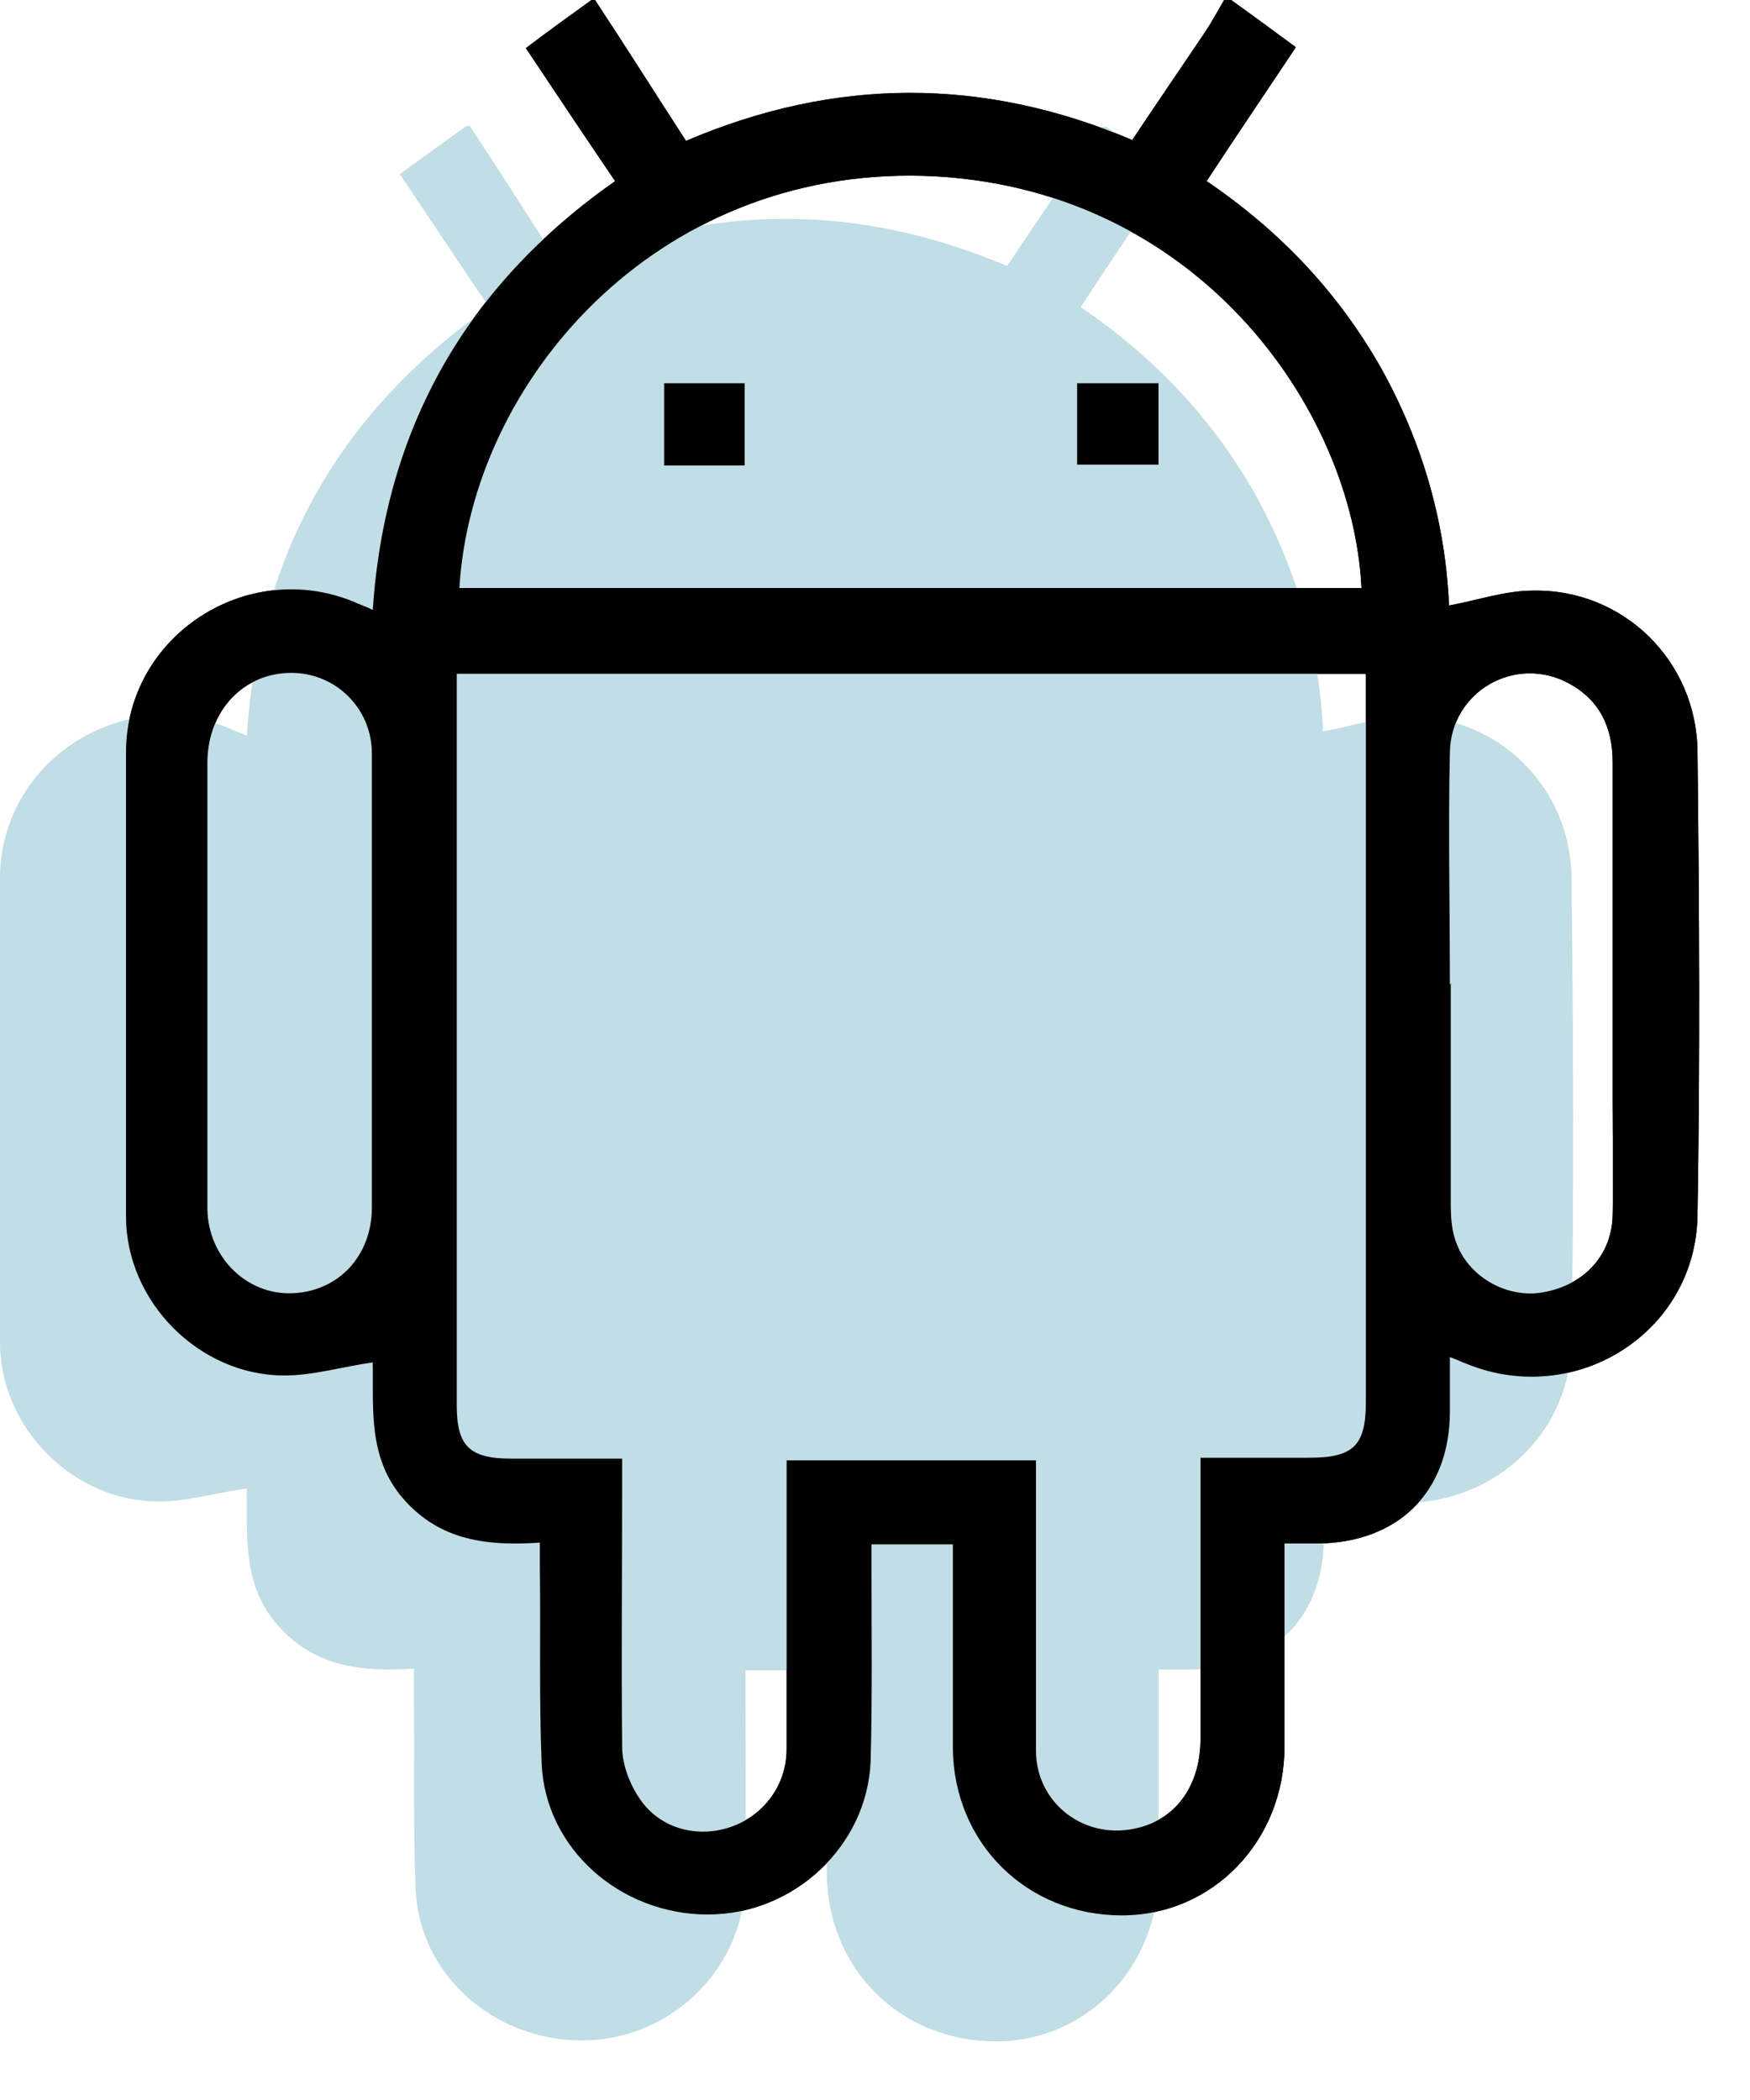
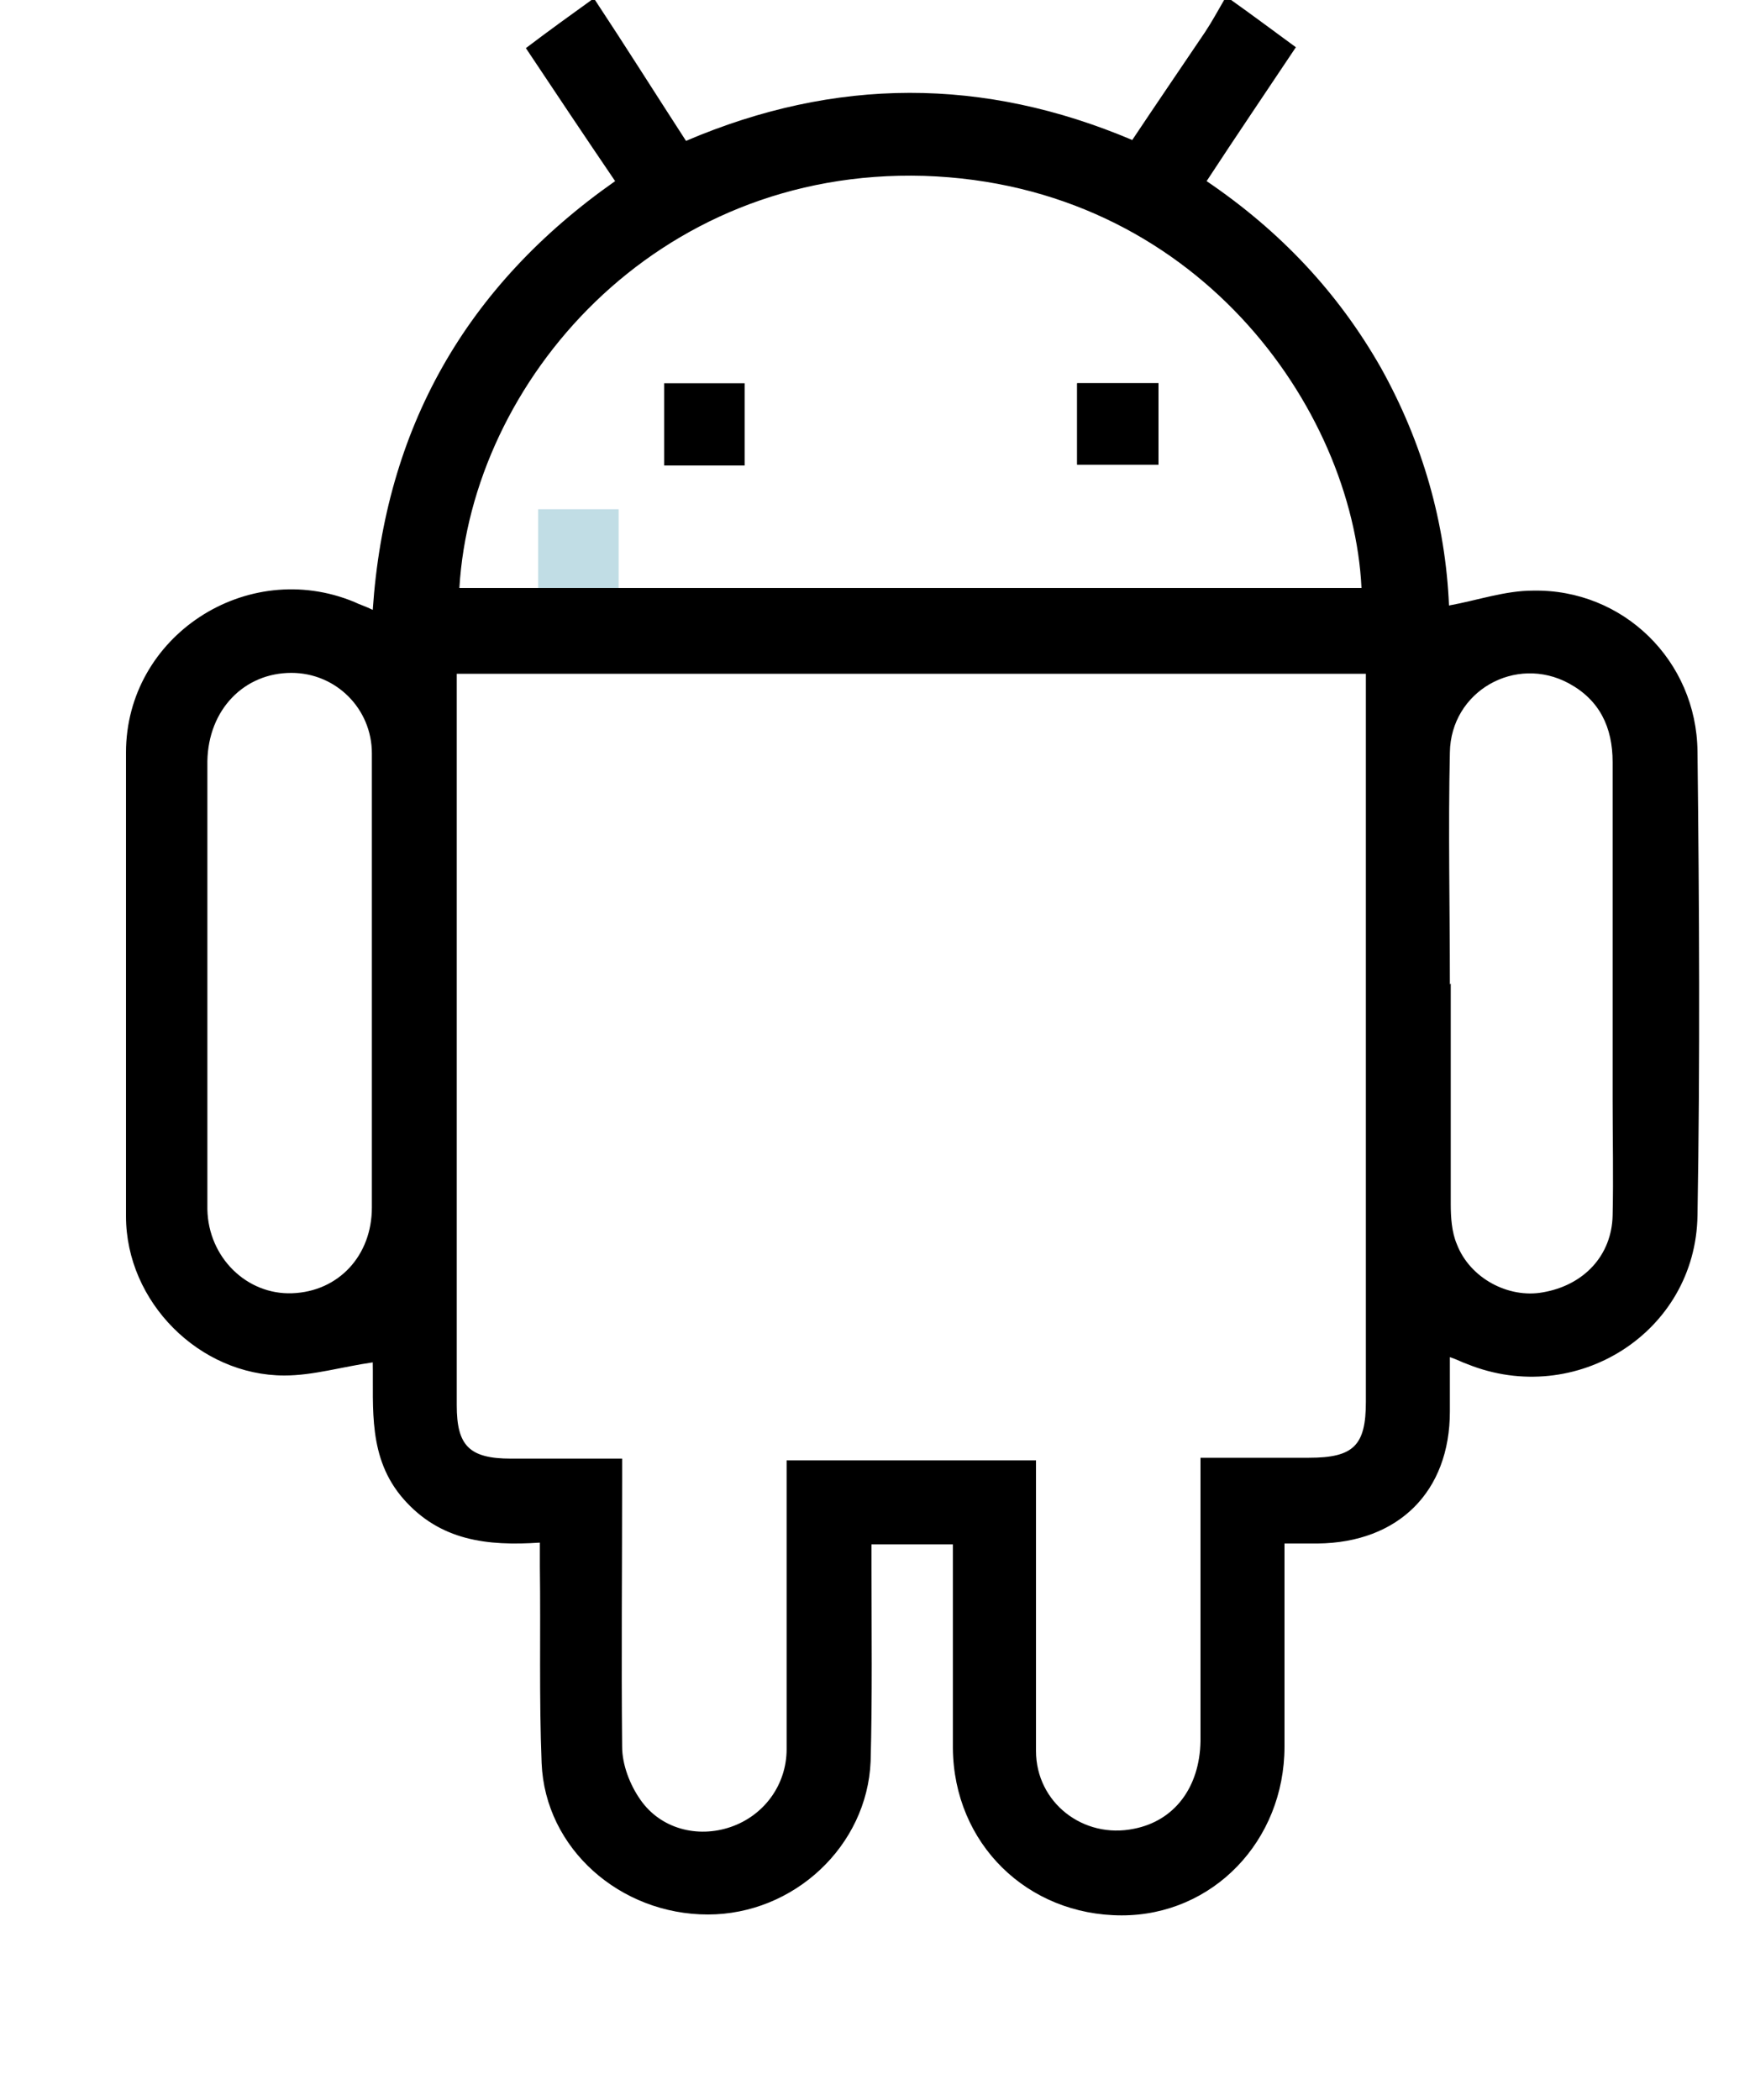
<svg xmlns="http://www.w3.org/2000/svg" width="20" height="24" viewBox="0 0 20 24" fill="none">
-   <path d="M14.07 0C14.31 0.17 14.55 0.35 14.81 0.54C14.47 1.05 14.13 1.55 13.79 2.07C14.63 2.64 15.29 3.34 15.78 4.2C16.26 5.06 16.52 5.98 16.56 6.92C16.89 6.86 17.2 6.75 17.52 6.75C18.55 6.73 19.39 7.55 19.4 8.59C19.42 10.36 19.43 12.12 19.4 13.89C19.38 15.23 18.01 16.09 16.77 15.59C16.71 15.57 16.66 15.54 16.57 15.51C16.57 15.73 16.57 15.93 16.57 16.13C16.57 17.05 15.98 17.63 15.06 17.64C14.94 17.64 14.82 17.64 14.68 17.64C14.68 17.84 14.68 18.03 14.68 18.21C14.68 18.79 14.68 19.38 14.68 19.96C14.68 21.04 13.86 21.89 12.82 21.89C11.74 21.89 10.9 21.07 10.89 19.98C10.89 19.25 10.89 18.53 10.89 17.8C10.89 17.76 10.89 17.72 10.89 17.65H9.96C9.96 17.74 9.96 17.83 9.96 17.91C9.96 18.65 9.97 19.39 9.95 20.13C9.91 21.1 9.07 21.88 8.09 21.88C7.09 21.88 6.23 21.13 6.19 20.15C6.16 19.4 6.18 18.66 6.17 17.91C6.17 17.83 6.17 17.74 6.17 17.63C5.57 17.67 5.03 17.61 4.61 17.13C4.2 16.66 4.27 16.09 4.26 15.57C3.91 15.62 3.58 15.72 3.25 15.72C2.28 15.72 1.44 14.88 1.44 13.9C1.44 12.13 1.44 10.37 1.44 8.6C1.44 7.27 2.82 6.37 4.05 6.88C4.11 6.91 4.18 6.93 4.26 6.97C4.4 4.9 5.32 3.27 7.03 2.07C6.69 1.57 6.35 1.06 6.01 0.55C6.26 0.36 6.51 0.18 6.76 0C6.77 0 6.79 0 6.8 0C7.15 0.53 7.49 1.07 7.84 1.61C9.55 0.88 11.24 0.88 12.94 1.6C13.22 1.18 13.5 0.77 13.77 0.37C13.85 0.25 13.92 0.12 13.99 0C14.02 0 14.05 0 14.08 0H14.07ZM15.61 7.7H5.22V7.92C5.22 10.63 5.22 13.35 5.22 16.06C5.22 16.52 5.36 16.67 5.84 16.67C6.26 16.67 6.68 16.67 7.11 16.67C7.11 16.77 7.11 16.85 7.11 16.93C7.11 17.94 7.1 18.95 7.11 19.96C7.11 20.17 7.2 20.4 7.32 20.57C7.55 20.9 7.97 21.01 8.35 20.88C8.73 20.75 8.99 20.4 8.99 19.99C8.99 18.96 8.99 17.94 8.99 16.91C8.99 16.83 8.99 16.76 8.99 16.69H11.84C11.84 16.81 11.84 16.91 11.84 17C11.84 18 11.84 19.01 11.84 20.01C11.84 20.6 12.38 21.02 12.96 20.9C13.42 20.81 13.71 20.43 13.72 19.9C13.72 18.9 13.72 17.91 13.72 16.91C13.72 16.83 13.72 16.76 13.72 16.66C14.15 16.66 14.55 16.66 14.96 16.66C15.47 16.66 15.61 16.52 15.61 16.02C15.61 13.52 15.61 11.02 15.61 8.52C15.61 8.25 15.61 7.98 15.61 7.69V7.7ZM15.56 6.72C15.46 4.66 13.66 2.11 10.56 2.01C7.48 1.92 5.39 4.37 5.25 6.72H15.56ZM4.25 11.24C4.25 10.36 4.25 9.49 4.25 8.61C4.25 8.1 3.84 7.69 3.33 7.69C2.79 7.69 2.38 8.11 2.37 8.7C2.37 9.88 2.37 11.06 2.37 12.24C2.37 12.77 2.37 13.29 2.37 13.82C2.38 14.37 2.82 14.8 3.34 14.78C3.87 14.76 4.25 14.35 4.25 13.8C4.25 12.95 4.25 12.09 4.25 11.24ZM16.58 11.24C16.58 12.08 16.58 12.92 16.58 13.76C16.58 13.91 16.59 14.08 16.65 14.22C16.8 14.61 17.24 14.84 17.63 14.77C18.1 14.69 18.42 14.35 18.43 13.89C18.44 13.45 18.43 13.01 18.43 12.57C18.43 11.28 18.43 9.99 18.43 8.71C18.43 8.31 18.28 8 17.93 7.81C17.32 7.48 16.58 7.9 16.57 8.6C16.55 9.48 16.57 10.36 16.57 11.25L16.58 11.24Z" fill="black" />
  <path d="M12.31 5.31V4.38H13.24V5.31H12.31Z" fill="black" />
-   <path d="M8.51 4.38V5.32H7.59V4.38H8.51Z" fill="black" />
-   <path d="M12.63 1.44C12.87 1.61 13.11 1.79 13.37 1.98C13.03 2.49 12.69 2.99 12.35 3.51C13.19 4.08 13.85 4.78 14.34 5.64C14.82 6.5 15.08 7.42 15.12 8.36C15.45 8.3 15.76 8.19 16.08 8.19C17.11 8.17 17.95 8.99 17.96 10.03C17.98 11.8 17.99 13.56 17.96 15.33C17.94 16.67 16.57 17.53 15.33 17.03C15.27 17.01 15.22 16.98 15.13 16.95C15.13 17.17 15.13 17.37 15.13 17.57C15.13 18.49 14.54 19.07 13.62 19.08C13.5 19.08 13.38 19.08 13.24 19.08C13.24 19.28 13.24 19.47 13.24 19.65C13.24 20.23 13.24 20.82 13.24 21.4C13.24 22.48 12.42 23.33 11.38 23.33C10.3 23.33 9.46 22.51 9.45 21.42C9.45 20.69 9.45 19.97 9.45 19.24C9.45 19.2 9.45 19.16 9.45 19.09H8.52C8.52 19.18 8.52 19.27 8.52 19.35C8.52 20.09 8.53 20.83 8.51 21.57C8.47 22.54 7.63 23.32 6.65 23.32C5.65 23.32 4.79 22.57 4.75 21.59C4.72 20.84 4.74 20.1 4.73 19.35C4.73 19.27 4.73 19.18 4.73 19.07C4.13 19.11 3.59 19.05 3.17 18.57C2.76 18.1 2.83 17.53 2.82 17.01C2.47 17.06 2.14 17.16 1.81 17.16C0.84 17.16 0 16.32 0 15.34C0 13.57 0 11.81 0 10.04C0 8.71 1.38 7.81 2.61 8.32C2.67 8.35 2.74 8.37 2.82 8.41C2.96 6.34 3.88 4.71 5.59 3.51C5.25 3.01 4.91 2.5 4.57 1.99C4.83 1.8 5.08 1.62 5.33 1.44C5.34 1.44 5.36 1.44 5.37 1.44C5.72 1.97 6.06 2.51 6.41 3.05C8.12 2.32 9.81 2.32 11.51 3.04C11.79 2.62 12.07 2.21 12.34 1.81C12.42 1.69 12.48 1.57 12.55 1.45C12.58 1.45 12.61 1.45 12.64 1.45L12.63 1.44Z" fill="#C1DDE5" />
-   <path d="M10.87 6.75V5.82H11.8V6.75H10.87Z" fill="#C1DDE5" />
  <path d="M7.07 5.82V6.76H6.15V5.82H7.07Z" fill="#C1DDE5" />
  <path d="M14.07 0C14.31 0.17 14.55 0.35 14.81 0.54C14.47 1.05 14.13 1.55 13.79 2.07C14.63 2.64 15.29 3.34 15.78 4.2C16.26 5.06 16.52 5.98 16.56 6.92C16.89 6.86 17.2 6.75 17.52 6.75C18.55 6.73 19.39 7.55 19.4 8.59C19.42 10.36 19.43 12.12 19.4 13.89C19.38 15.23 18.01 16.09 16.77 15.59C16.71 15.57 16.66 15.54 16.57 15.51C16.57 15.73 16.57 15.93 16.57 16.13C16.57 17.05 15.98 17.63 15.06 17.64C14.94 17.64 14.82 17.64 14.68 17.64C14.68 17.84 14.68 18.03 14.68 18.21C14.68 18.79 14.68 19.38 14.68 19.96C14.68 21.04 13.86 21.89 12.82 21.89C11.74 21.89 10.9 21.07 10.89 19.98C10.89 19.25 10.89 18.53 10.89 17.8C10.89 17.76 10.89 17.72 10.89 17.65H9.96C9.96 17.74 9.96 17.83 9.96 17.91C9.96 18.65 9.97 19.39 9.95 20.13C9.91 21.1 9.07 21.88 8.09 21.88C7.09 21.88 6.23 21.13 6.19 20.15C6.16 19.4 6.18 18.66 6.17 17.91C6.17 17.83 6.17 17.74 6.17 17.63C5.57 17.67 5.03 17.61 4.61 17.13C4.2 16.66 4.27 16.09 4.26 15.57C3.91 15.62 3.58 15.72 3.25 15.72C2.28 15.72 1.44 14.88 1.44 13.9C1.44 12.13 1.44 10.37 1.44 8.6C1.44 7.27 2.82 6.37 4.05 6.88C4.11 6.91 4.18 6.93 4.26 6.97C4.4 4.9 5.32 3.27 7.03 2.07C6.69 1.57 6.35 1.06 6.01 0.55C6.26 0.36 6.51 0.18 6.76 0C6.77 0 6.79 0 6.8 0C7.15 0.53 7.49 1.07 7.84 1.61C9.55 0.88 11.24 0.88 12.94 1.6C13.22 1.18 13.5 0.77 13.77 0.37C13.85 0.25 13.92 0.12 13.99 0C14.02 0 14.05 0 14.08 0H14.07ZM15.61 7.7H5.22V7.92C5.22 10.63 5.22 13.35 5.22 16.06C5.22 16.52 5.36 16.67 5.84 16.67C6.26 16.67 6.68 16.67 7.11 16.67C7.11 16.77 7.11 16.85 7.11 16.93C7.11 17.94 7.1 18.95 7.11 19.96C7.11 20.17 7.2 20.4 7.32 20.57C7.55 20.9 7.97 21.01 8.35 20.88C8.73 20.75 8.99 20.4 8.99 19.99C8.99 18.96 8.99 17.94 8.99 16.91C8.99 16.83 8.99 16.76 8.99 16.69H11.84C11.84 16.81 11.84 16.91 11.84 17C11.84 18 11.84 19.01 11.84 20.01C11.84 20.6 12.38 21.02 12.96 20.9C13.42 20.81 13.71 20.43 13.72 19.9C13.72 18.9 13.72 17.91 13.72 16.91C13.72 16.83 13.72 16.76 13.72 16.66C14.15 16.66 14.55 16.66 14.96 16.66C15.47 16.66 15.61 16.52 15.61 16.02C15.61 13.52 15.61 11.02 15.61 8.52C15.61 8.25 15.61 7.98 15.61 7.69V7.7ZM15.56 6.72C15.46 4.66 13.66 2.11 10.56 2.01C7.48 1.92 5.39 4.37 5.25 6.72H15.56ZM4.25 11.24C4.25 10.36 4.25 9.49 4.25 8.61C4.25 8.1 3.84 7.69 3.33 7.69C2.79 7.69 2.38 8.11 2.37 8.7C2.37 9.88 2.37 11.06 2.37 12.24C2.37 12.77 2.37 13.29 2.37 13.82C2.38 14.37 2.82 14.8 3.34 14.78C3.87 14.76 4.25 14.35 4.25 13.8C4.25 12.95 4.25 12.09 4.25 11.24ZM16.58 11.24C16.58 12.08 16.58 12.92 16.58 13.76C16.58 13.91 16.59 14.08 16.65 14.22C16.8 14.61 17.24 14.84 17.63 14.77C18.1 14.69 18.42 14.35 18.43 13.89C18.44 13.45 18.43 13.01 18.43 12.57C18.43 11.28 18.43 9.99 18.43 8.71C18.43 8.31 18.28 8 17.93 7.81C17.32 7.48 16.58 7.9 16.57 8.6C16.55 9.48 16.57 10.36 16.57 11.25L16.58 11.24Z" fill="black" />
  <path d="M12.31 5.31V4.38H13.24V5.31H12.31Z" fill="black" />
  <path d="M8.51 4.38V5.32H7.59V4.38H8.51Z" fill="black" />
</svg>